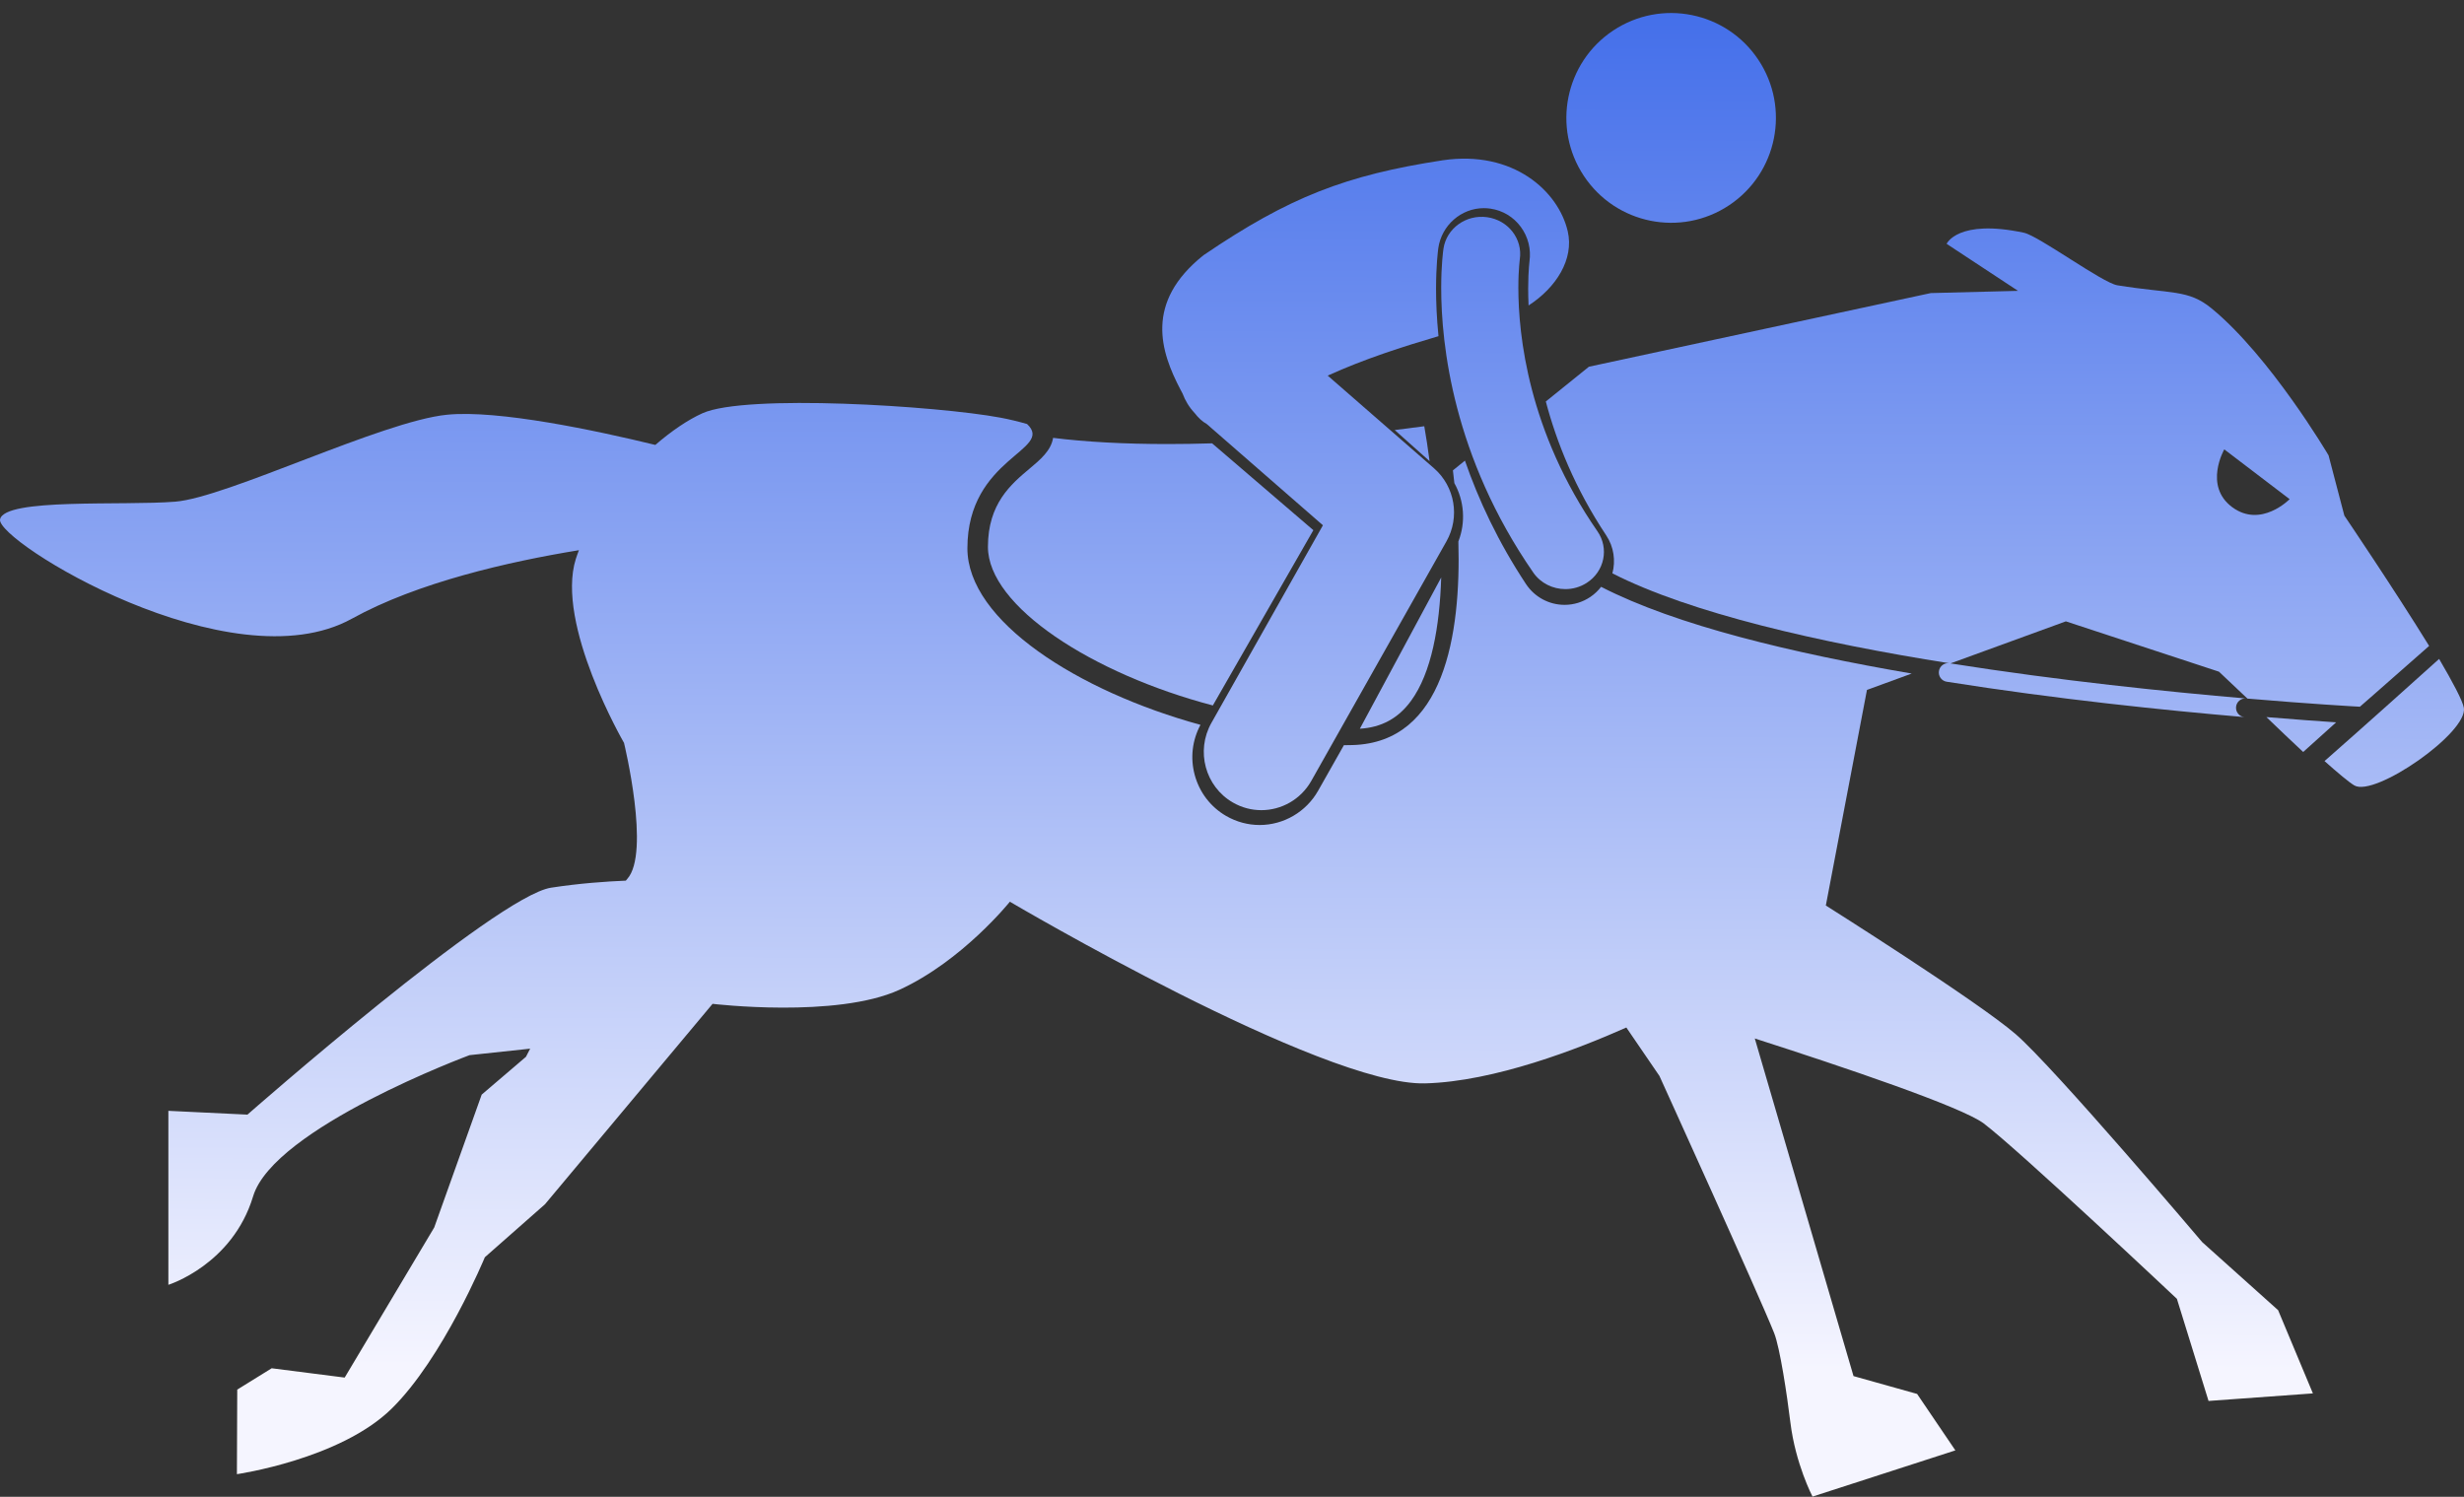
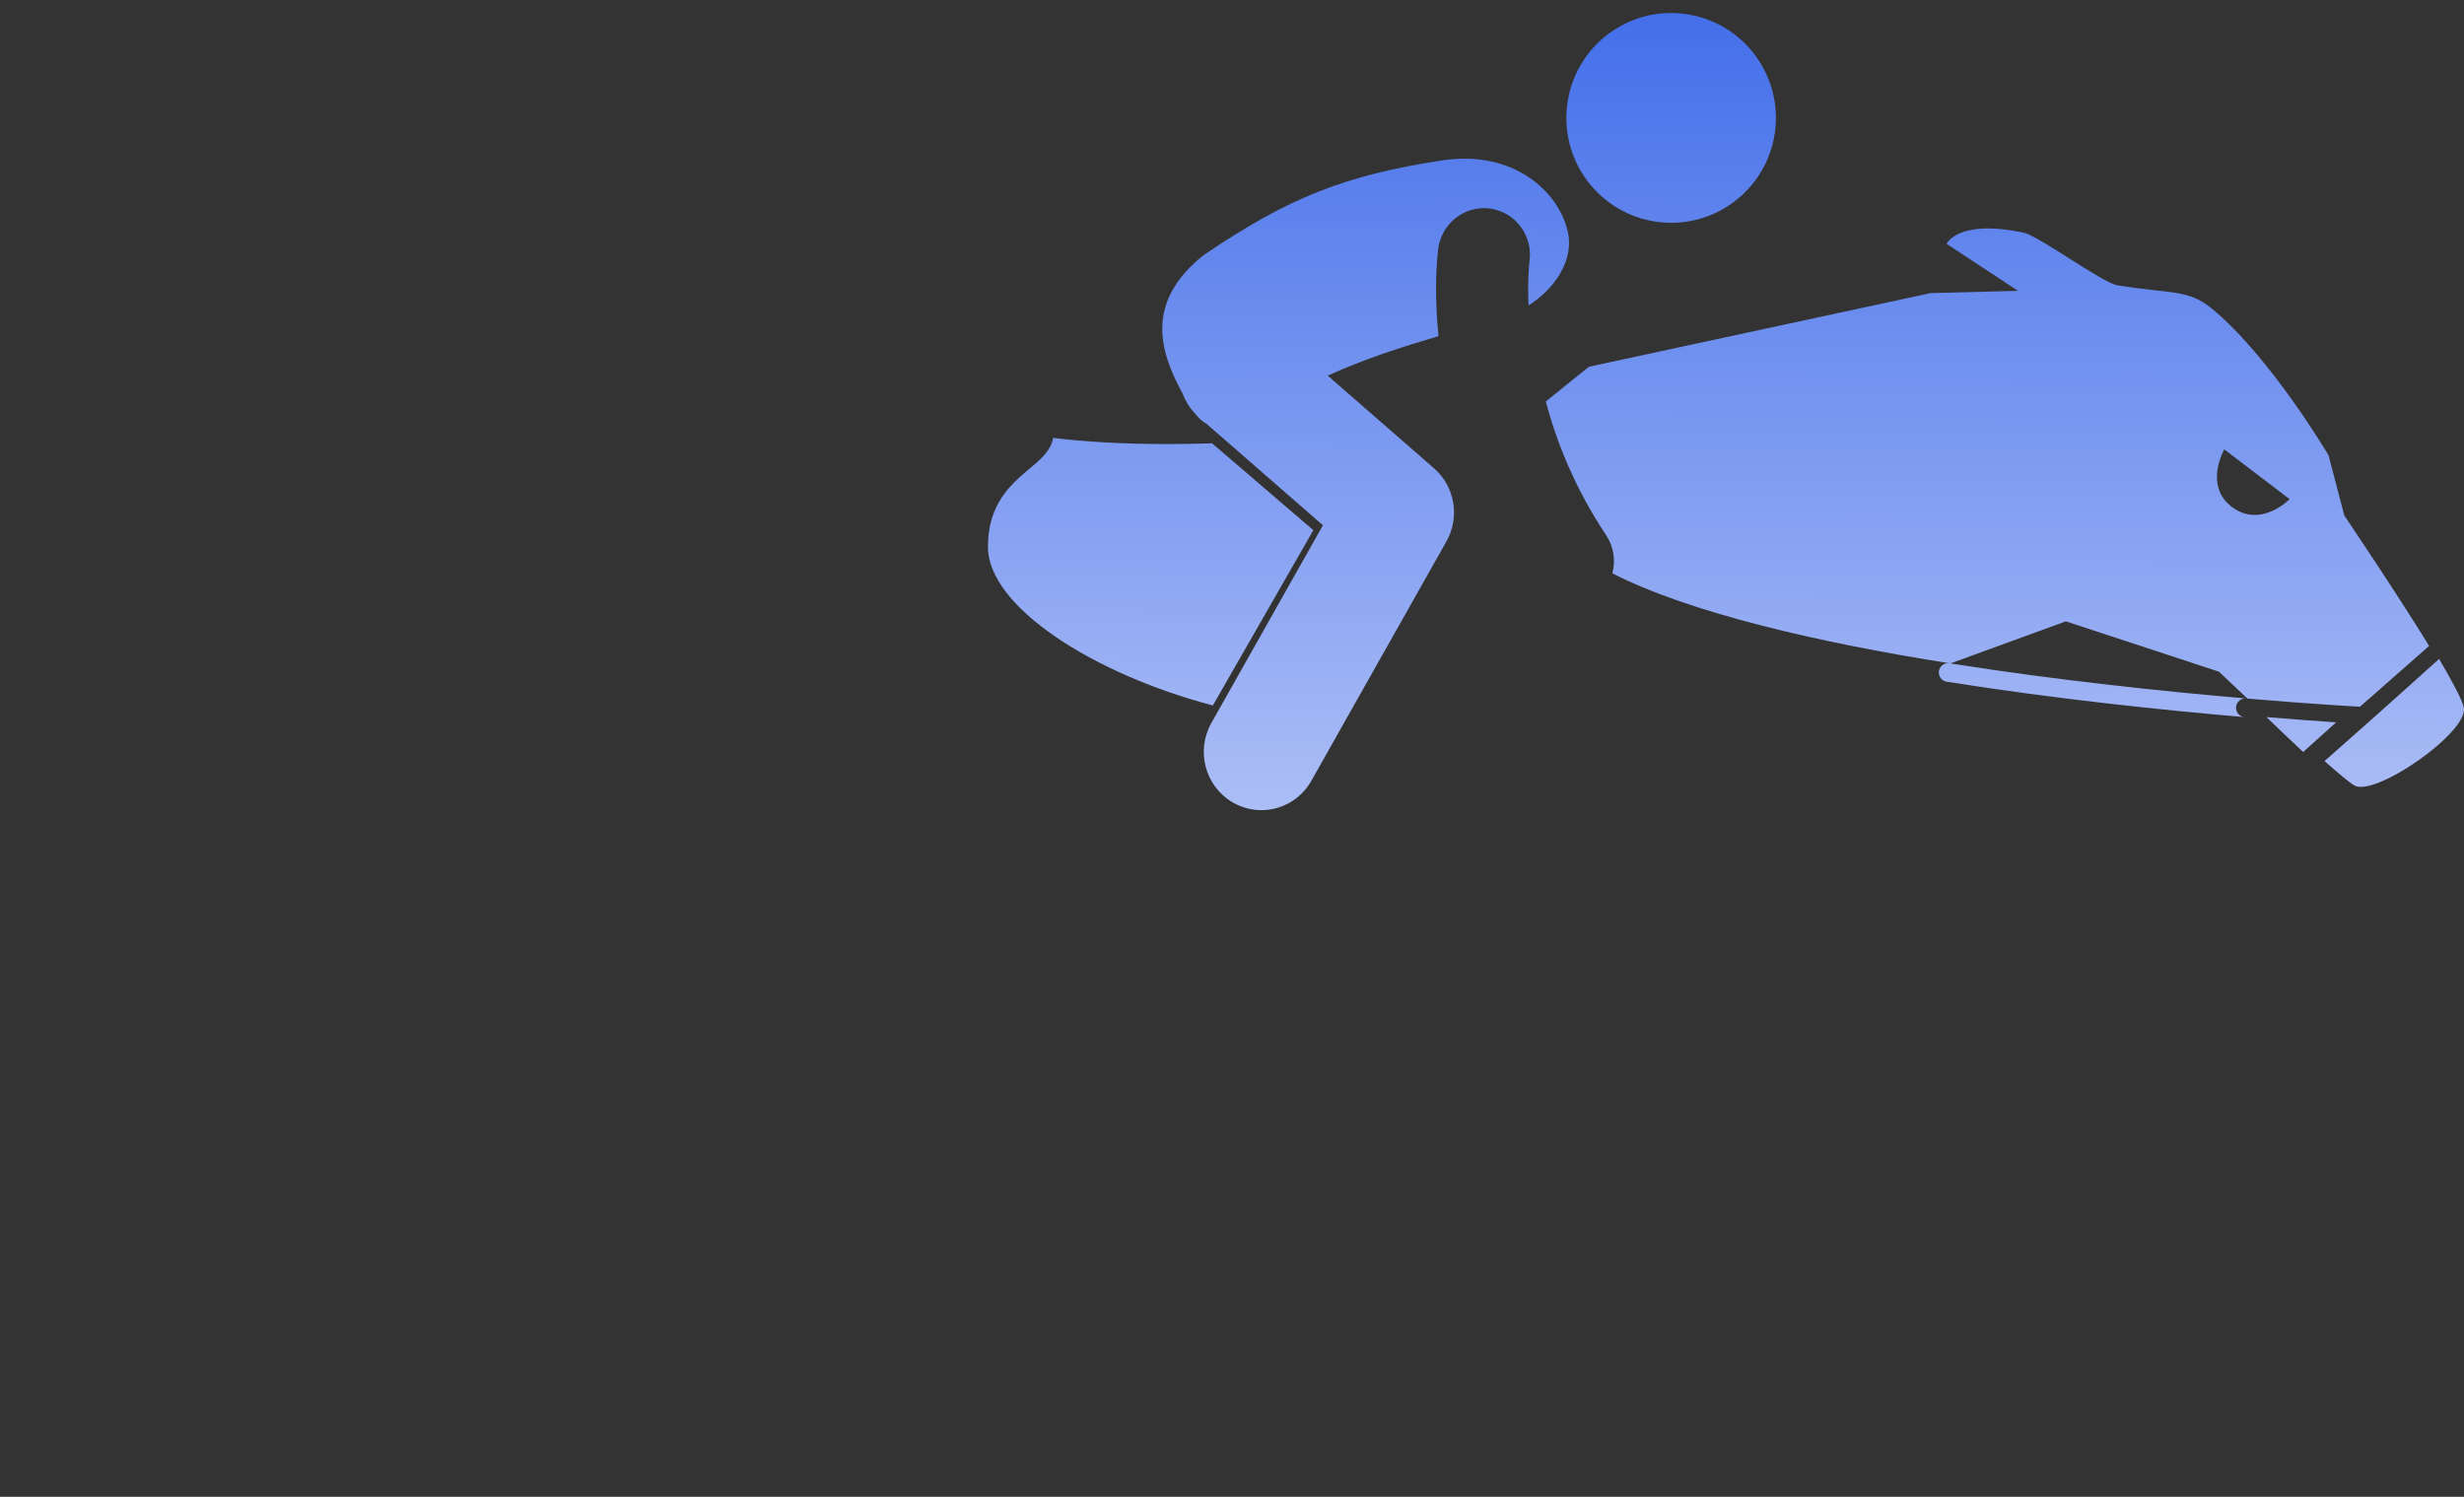
<svg xmlns="http://www.w3.org/2000/svg" width="186" height="113" viewBox="0 0 186 113" fill="none">
  <rect x="0" y="0" width="186" height="113" fill="#333333" stroke="none" />
  <path d="M171.085 54.136C171.993 55.011 172.959 55.932 173.86 56.77C174.654 56.061 175.499 55.3 176.349 54.531C175.176 54.453 173.364 54.325 171.085 54.136Z" fill="url(#paint0_linear_1_5255)" />
-   <path d="M120.049 45.066C119.471 45.456 118.8 45.662 118.107 45.662C116.932 45.662 115.842 45.074 115.19 44.089C113.075 40.889 111.604 37.723 110.584 34.774L109.676 35.51C109.713 35.82 109.75 36.141 109.785 36.471C110.53 37.802 110.655 39.426 110.088 40.878C110.289 47.935 109.009 56.048 102.108 56.247C101.889 56.253 101.668 56.256 101.446 56.258L99.5 59.697C98.596 61.291 96.905 62.282 95.084 62.282C94.204 62.282 93.335 62.047 92.567 61.605C91.389 60.926 90.543 59.823 90.186 58.502C89.84 57.221 89.997 55.885 90.62 54.721C81.389 52.191 73.026 46.88 73.026 41.394C73.026 34.515 79.632 33.994 77.53 32.01C76.868 31.82 76.192 31.655 75.516 31.529C70.731 30.637 56.284 29.728 53.026 31.197C51.947 31.684 50.706 32.518 49.47 33.589C44.978 32.497 37.604 30.925 33.744 31.309C28.855 31.795 17.15 37.55 13.239 37.872C9.328 38.193 0.329 37.575 0.004 39.209C-0.32 40.844 17.418 51.764 26.564 46.706C31.524 43.963 38.423 42.396 43.702 41.536C43.62 41.754 43.538 41.971 43.468 42.191C41.912 47.126 47.105 56.083 47.105 56.083C47.105 56.083 49.13 64.396 47.344 66.361C47.312 66.397 47.276 66.442 47.241 66.483C45.778 66.543 43.746 66.684 41.598 67.015C37.444 67.655 18.679 84.147 18.679 84.147L12.71 83.86V96.995C12.71 96.995 17.543 95.49 19.107 90.313C20.671 85.137 35.444 79.657 35.444 79.657L40.02 79.167C39.821 79.553 39.704 79.781 39.704 79.781L36.362 82.635L32.777 92.668L26.019 103.998L20.51 103.295L17.909 104.906L17.884 111.29C17.884 111.29 25.664 110.168 29.554 106.354C33.444 102.541 36.6 94.913 36.6 94.913L41.137 90.916L53.79 75.783C53.79 75.783 63.141 76.9 67.897 74.721C72.653 72.541 76.232 68.074 76.232 68.074C76.232 68.074 99.818 81.989 107.573 81.788C112.81 81.652 119.18 79.169 122.767 77.57L125.266 81.227C125.266 81.227 132.815 97.836 133.926 100.64C134.364 101.743 134.899 105.322 135.149 107.371C135.534 110.531 136.822 112.982 136.822 112.982L147.605 109.494L144.716 105.232L139.916 103.886L132.464 78.398C139.003 80.499 148.078 83.55 149.75 84.816C152.418 86.835 164.328 98.053 164.328 98.053L166.716 105.762L174.594 105.192L171.968 98.91L166.237 93.771C166.237 93.771 155.054 80.573 152.152 78.067C149.25 75.562 137.827 68.36 137.827 68.36L140.931 52.085L144.309 50.849C135.3 49.304 126.541 47.218 120.862 44.301C120.639 44.592 120.368 44.851 120.049 45.066Z" fill="url(#paint1_linear_1_5255)" />
  <path d="M184.121 49.744C182.454 51.245 178.589 54.718 175.472 57.456C176.492 58.364 177.327 59.064 177.724 59.296C179.267 60.196 186.312 55.306 185.989 53.435C185.898 52.903 185.147 51.491 184.121 49.744Z" fill="url(#paint2_linear_1_5255)" />
  <path d="M130.529 15.494C134.166 13.073 135.154 8.158 132.735 4.517C130.316 0.875 125.406 -0.113 121.769 2.308C118.132 4.73 117.145 9.644 119.564 13.286C121.983 16.927 126.892 17.916 130.529 15.494Z" fill="url(#paint3_linear_1_5255)" />
-   <path d="M107.514 32.178C106.933 32.257 106.176 32.356 105.283 32.465L107.915 34.813C107.788 33.839 107.65 32.947 107.514 32.178Z" fill="url(#paint4_linear_1_5255)" />
-   <path d="M102.651 55.014C104.273 54.918 105.537 54.239 106.502 52.927C108.067 50.802 108.677 47.281 108.792 43.596L102.651 55.014Z" fill="url(#paint5_linear_1_5255)" />
  <path d="M99.141 40.025L91.499 33.469C90.381 33.503 89.254 33.522 88.132 33.522C84.877 33.522 81.986 33.365 79.495 33.056C79.344 34.017 78.527 34.702 77.731 35.369C76.326 36.548 74.576 38.015 74.576 41.283C74.576 45.774 82.469 50.871 91.554 53.257L99.141 40.025Z" fill="url(#paint6_linear_1_5255)" />
  <path d="M108.573 18.734C108.818 17.012 110.296 15.714 112.011 15.714C112.177 15.714 112.345 15.727 112.511 15.751C113.43 15.884 114.242 16.372 114.799 17.125C115.354 17.879 115.588 18.806 115.455 19.737L115.449 19.794C115.44 19.878 115.427 20.006 115.414 20.179C115.387 20.519 115.356 21.076 115.357 21.794C115.357 22.177 115.366 22.602 115.387 23.062C117.465 21.72 118.835 19.569 118.343 17.457C117.643 14.442 114.24 11.316 108.913 12.099C101.595 13.22 97.304 14.878 90.849 19.267C86.37 22.841 87.616 26.562 89.11 29.412C89.163 29.513 89.216 29.611 89.267 29.708C89.467 30.244 89.771 30.748 90.18 31.183C90.46 31.544 90.755 31.823 91.091 32.008L99.863 39.655L91.444 54.577C90.253 56.687 90.976 59.376 93.061 60.581C93.741 60.975 94.482 61.162 95.213 61.162C96.722 61.162 98.188 60.366 98.99 58.944L109.187 40.871C110.222 39.037 109.83 36.73 108.249 35.352L100.225 28.357C102.973 27.105 105.913 26.165 108.587 25.379C108.449 23.996 108.403 22.783 108.403 21.793C108.405 20.037 108.546 18.937 108.573 18.734Z" fill="url(#paint7_linear_1_5255)" />
  <path d="M168.793 53.373C168.825 52.985 169.164 52.697 169.55 52.731C163.653 52.227 155.452 51.386 147.235 50.083L155.946 46.908L167.504 50.708C167.504 50.708 168.397 51.56 169.653 52.739C174.431 53.145 177.659 53.327 178.142 53.353C178.562 52.986 178.976 52.623 179.378 52.272C181.077 50.784 182.552 49.483 183.368 48.763C180.69 44.42 176.968 38.926 176.968 38.926L175.775 34.375C175.775 34.375 171.383 26.923 166.943 23.28C165.173 21.829 163.919 22.2 159.836 21.538C158.7 21.353 153.908 17.811 152.779 17.57C147.784 16.506 146.945 18.408 146.945 18.408L152.335 21.957L145.75 22.125L119.942 27.685L116.689 30.31C117.499 33.376 118.889 36.866 121.249 40.417C121.831 41.293 121.966 42.339 121.715 43.284C127.585 46.285 137.401 48.533 147.166 50.073C146.784 50.012 146.424 50.274 146.365 50.659C146.304 51.042 146.564 51.402 146.945 51.465C146.946 51.465 146.947 51.465 146.947 51.465C155.235 52.782 163.493 53.629 169.427 54.136C169.044 54.099 168.759 53.759 168.793 53.373ZM167.904 33.925L172.838 37.683C172.838 37.683 170.676 39.899 168.501 38.286C166.326 36.672 167.904 33.925 167.904 33.925Z" fill="url(#paint8_linear_1_5255)" />
-   <path d="M120.586 40.108C115.364 32.575 114.616 25.274 114.616 21.727C114.615 20.999 114.647 20.433 114.677 20.062C114.692 19.878 114.706 19.742 114.715 19.659C114.72 19.618 114.724 19.59 114.725 19.576C114.954 18.041 113.851 16.617 112.259 16.397C110.668 16.176 109.192 17.24 108.963 18.774C108.946 18.887 108.793 19.956 108.792 21.727C108.792 26.006 109.689 34.477 115.743 43.225C116.304 44.036 117.227 44.474 118.167 44.474C118.723 44.474 119.284 44.321 119.78 44.001C121.118 43.14 121.478 41.397 120.586 40.108Z" fill="url(#paint9_linear_1_5255)" />
  <defs>
    <linearGradient id="paint0_linear_1_5255" x1="93" y1="0.982" x2="92.771" y2="103.277" gradientUnits="userSpaceOnUse">
      <stop stop-color="#446FEA" />
      <stop offset="1" stop-color="#F5F5FF" />
    </linearGradient>
    <linearGradient id="paint1_linear_1_5255" x1="93" y1="0.982" x2="92.771" y2="103.277" gradientUnits="userSpaceOnUse">
      <stop stop-color="#446FEA" />
      <stop offset="1" stop-color="#F5F5FF" />
    </linearGradient>
    <linearGradient id="paint2_linear_1_5255" x1="93" y1="0.982" x2="92.771" y2="103.277" gradientUnits="userSpaceOnUse">
      <stop stop-color="#446FEA" />
      <stop offset="1" stop-color="#F5F5FF" />
    </linearGradient>
    <linearGradient id="paint3_linear_1_5255" x1="93" y1="0.982" x2="92.771" y2="103.277" gradientUnits="userSpaceOnUse">
      <stop stop-color="#446FEA" />
      <stop offset="1" stop-color="#F5F5FF" />
    </linearGradient>
    <linearGradient id="paint4_linear_1_5255" x1="93" y1="0.982" x2="92.771" y2="103.277" gradientUnits="userSpaceOnUse">
      <stop stop-color="#446FEA" />
      <stop offset="1" stop-color="#F5F5FF" />
    </linearGradient>
    <linearGradient id="paint5_linear_1_5255" x1="93" y1="0.982" x2="92.771" y2="103.277" gradientUnits="userSpaceOnUse">
      <stop stop-color="#446FEA" />
      <stop offset="1" stop-color="#F5F5FF" />
    </linearGradient>
    <linearGradient id="paint6_linear_1_5255" x1="93" y1="0.982" x2="92.771" y2="103.277" gradientUnits="userSpaceOnUse">
      <stop stop-color="#446FEA" />
      <stop offset="1" stop-color="#F5F5FF" />
    </linearGradient>
    <linearGradient id="paint7_linear_1_5255" x1="93" y1="0.982" x2="92.771" y2="103.277" gradientUnits="userSpaceOnUse">
      <stop stop-color="#446FEA" />
      <stop offset="1" stop-color="#F5F5FF" />
    </linearGradient>
    <linearGradient id="paint8_linear_1_5255" x1="93" y1="0.982" x2="92.771" y2="103.277" gradientUnits="userSpaceOnUse">
      <stop stop-color="#446FEA" />
      <stop offset="1" stop-color="#F5F5FF" />
    </linearGradient>
    <linearGradient id="paint9_linear_1_5255" x1="93" y1="0.982" x2="92.771" y2="103.277" gradientUnits="userSpaceOnUse">
      <stop stop-color="#446FEA" />
      <stop offset="1" stop-color="#F5F5FF" />
    </linearGradient>
  </defs>
</svg>